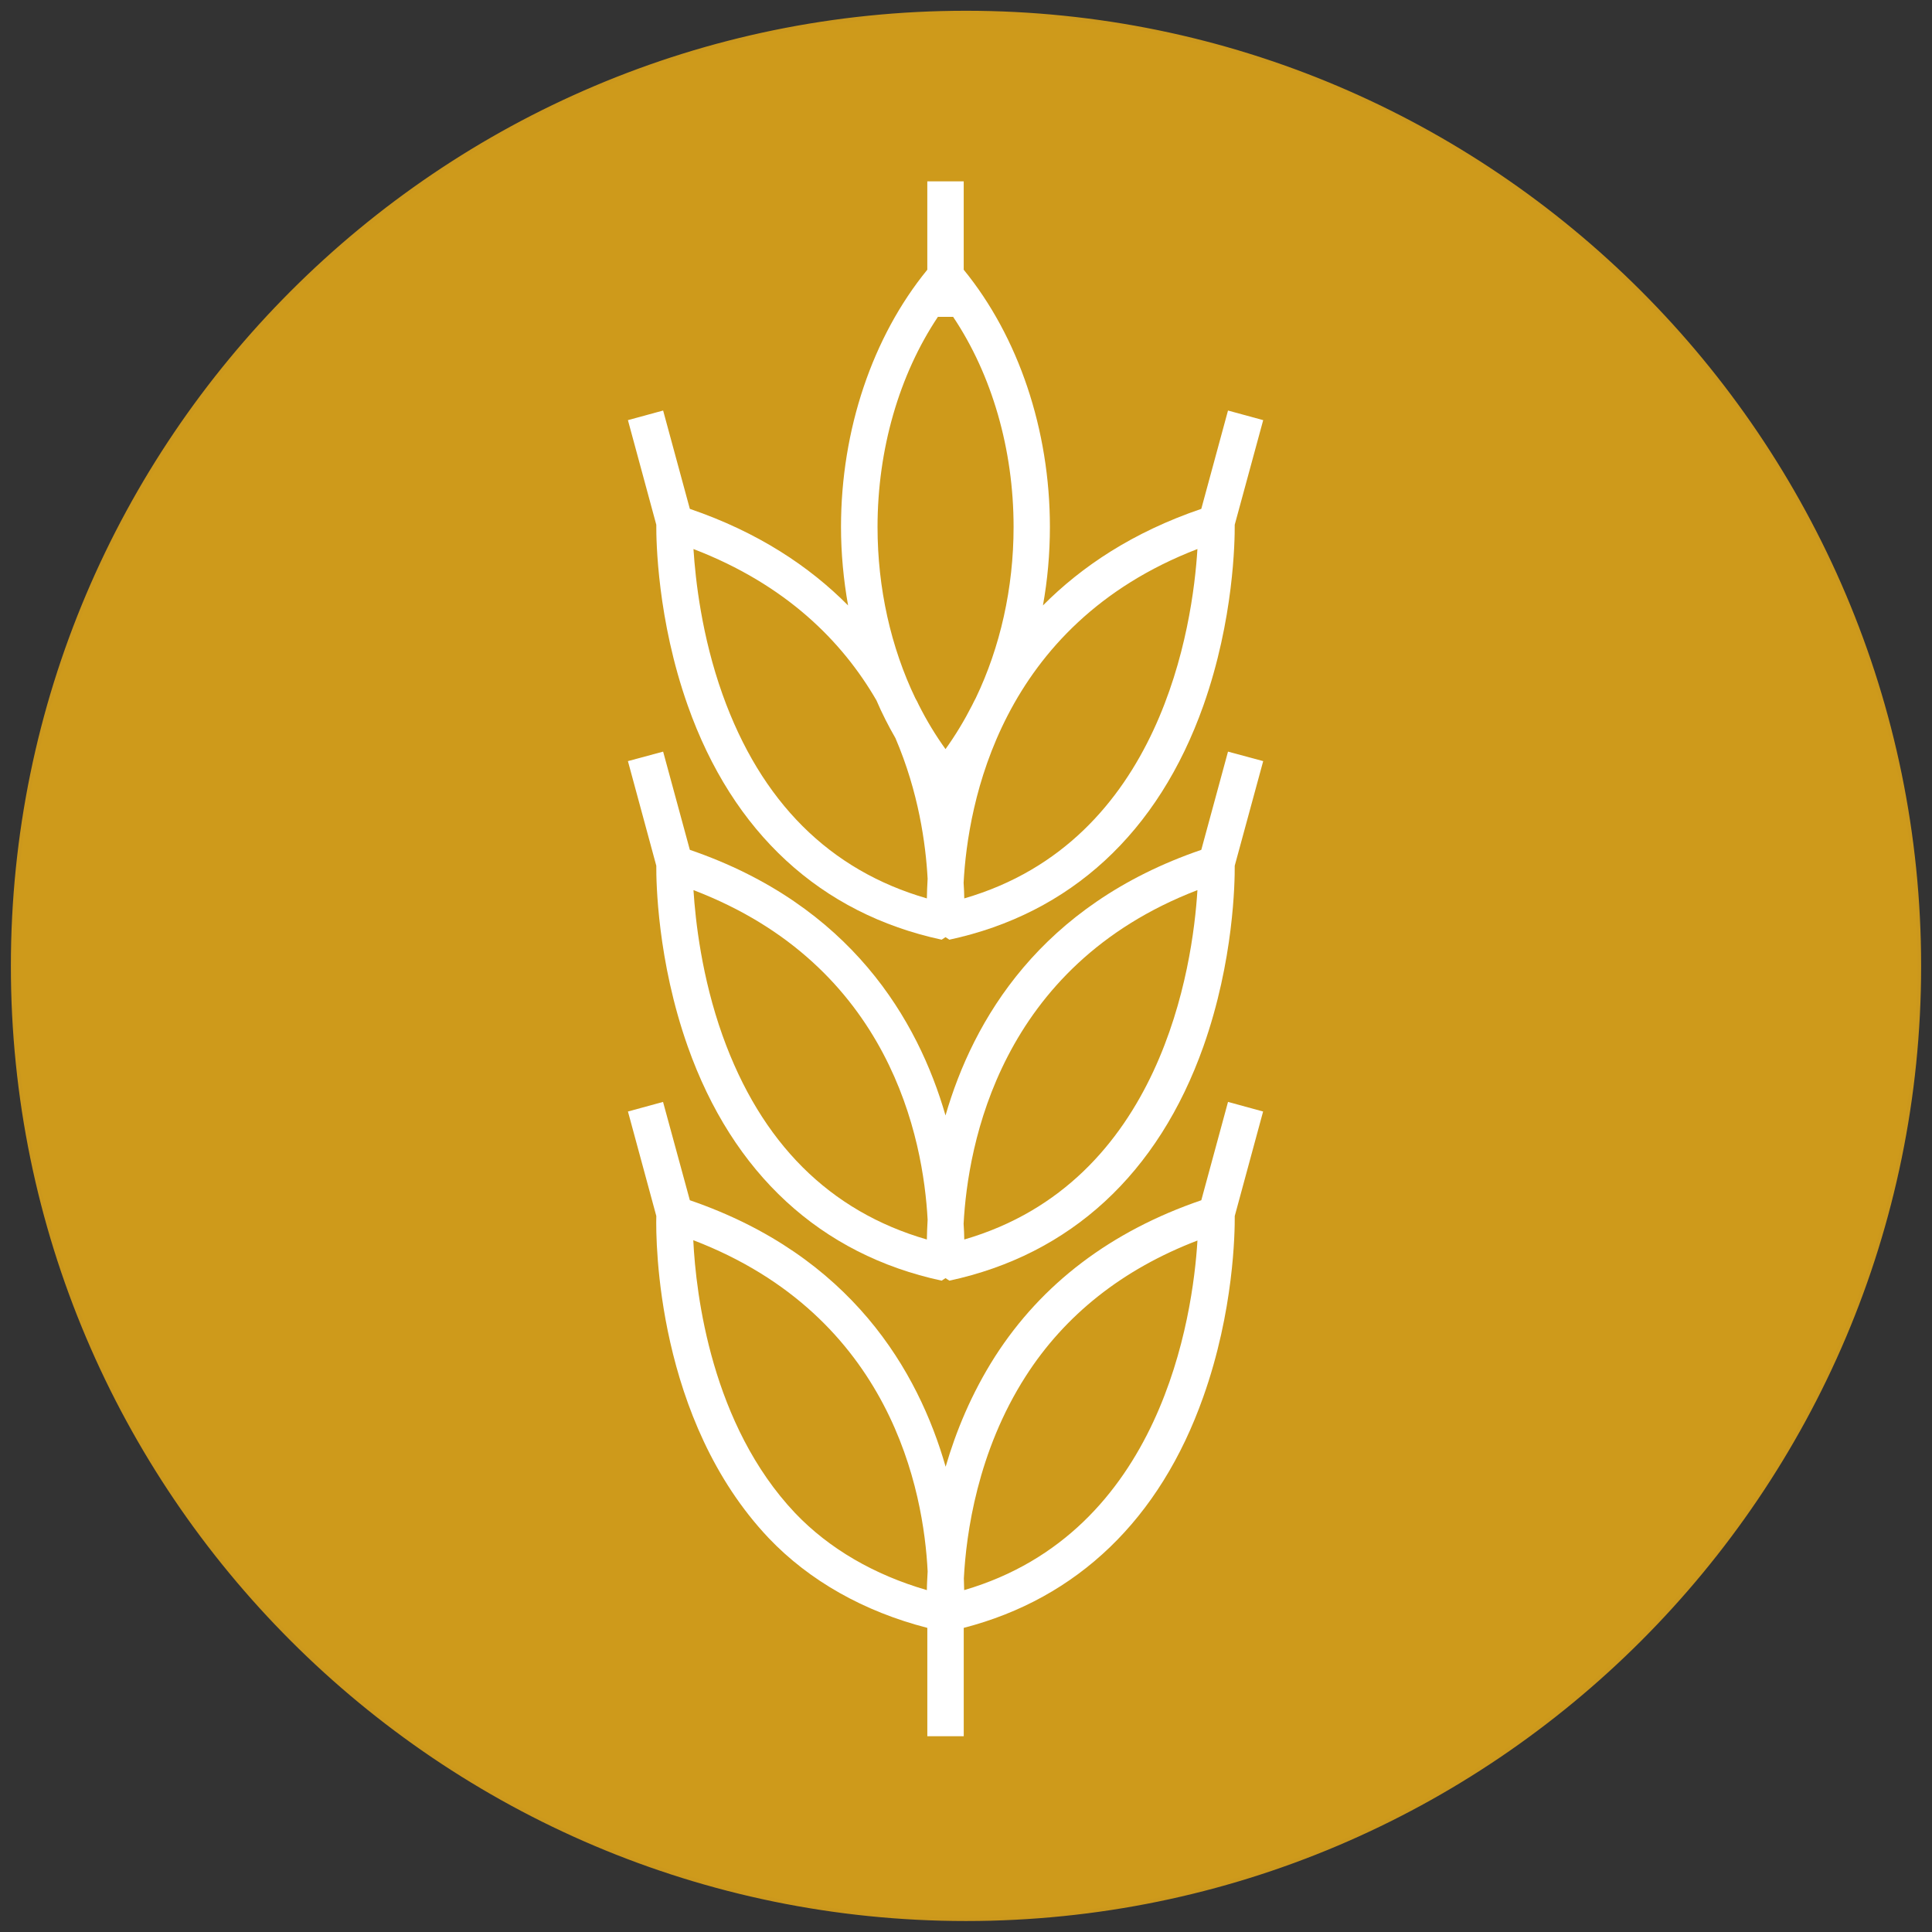
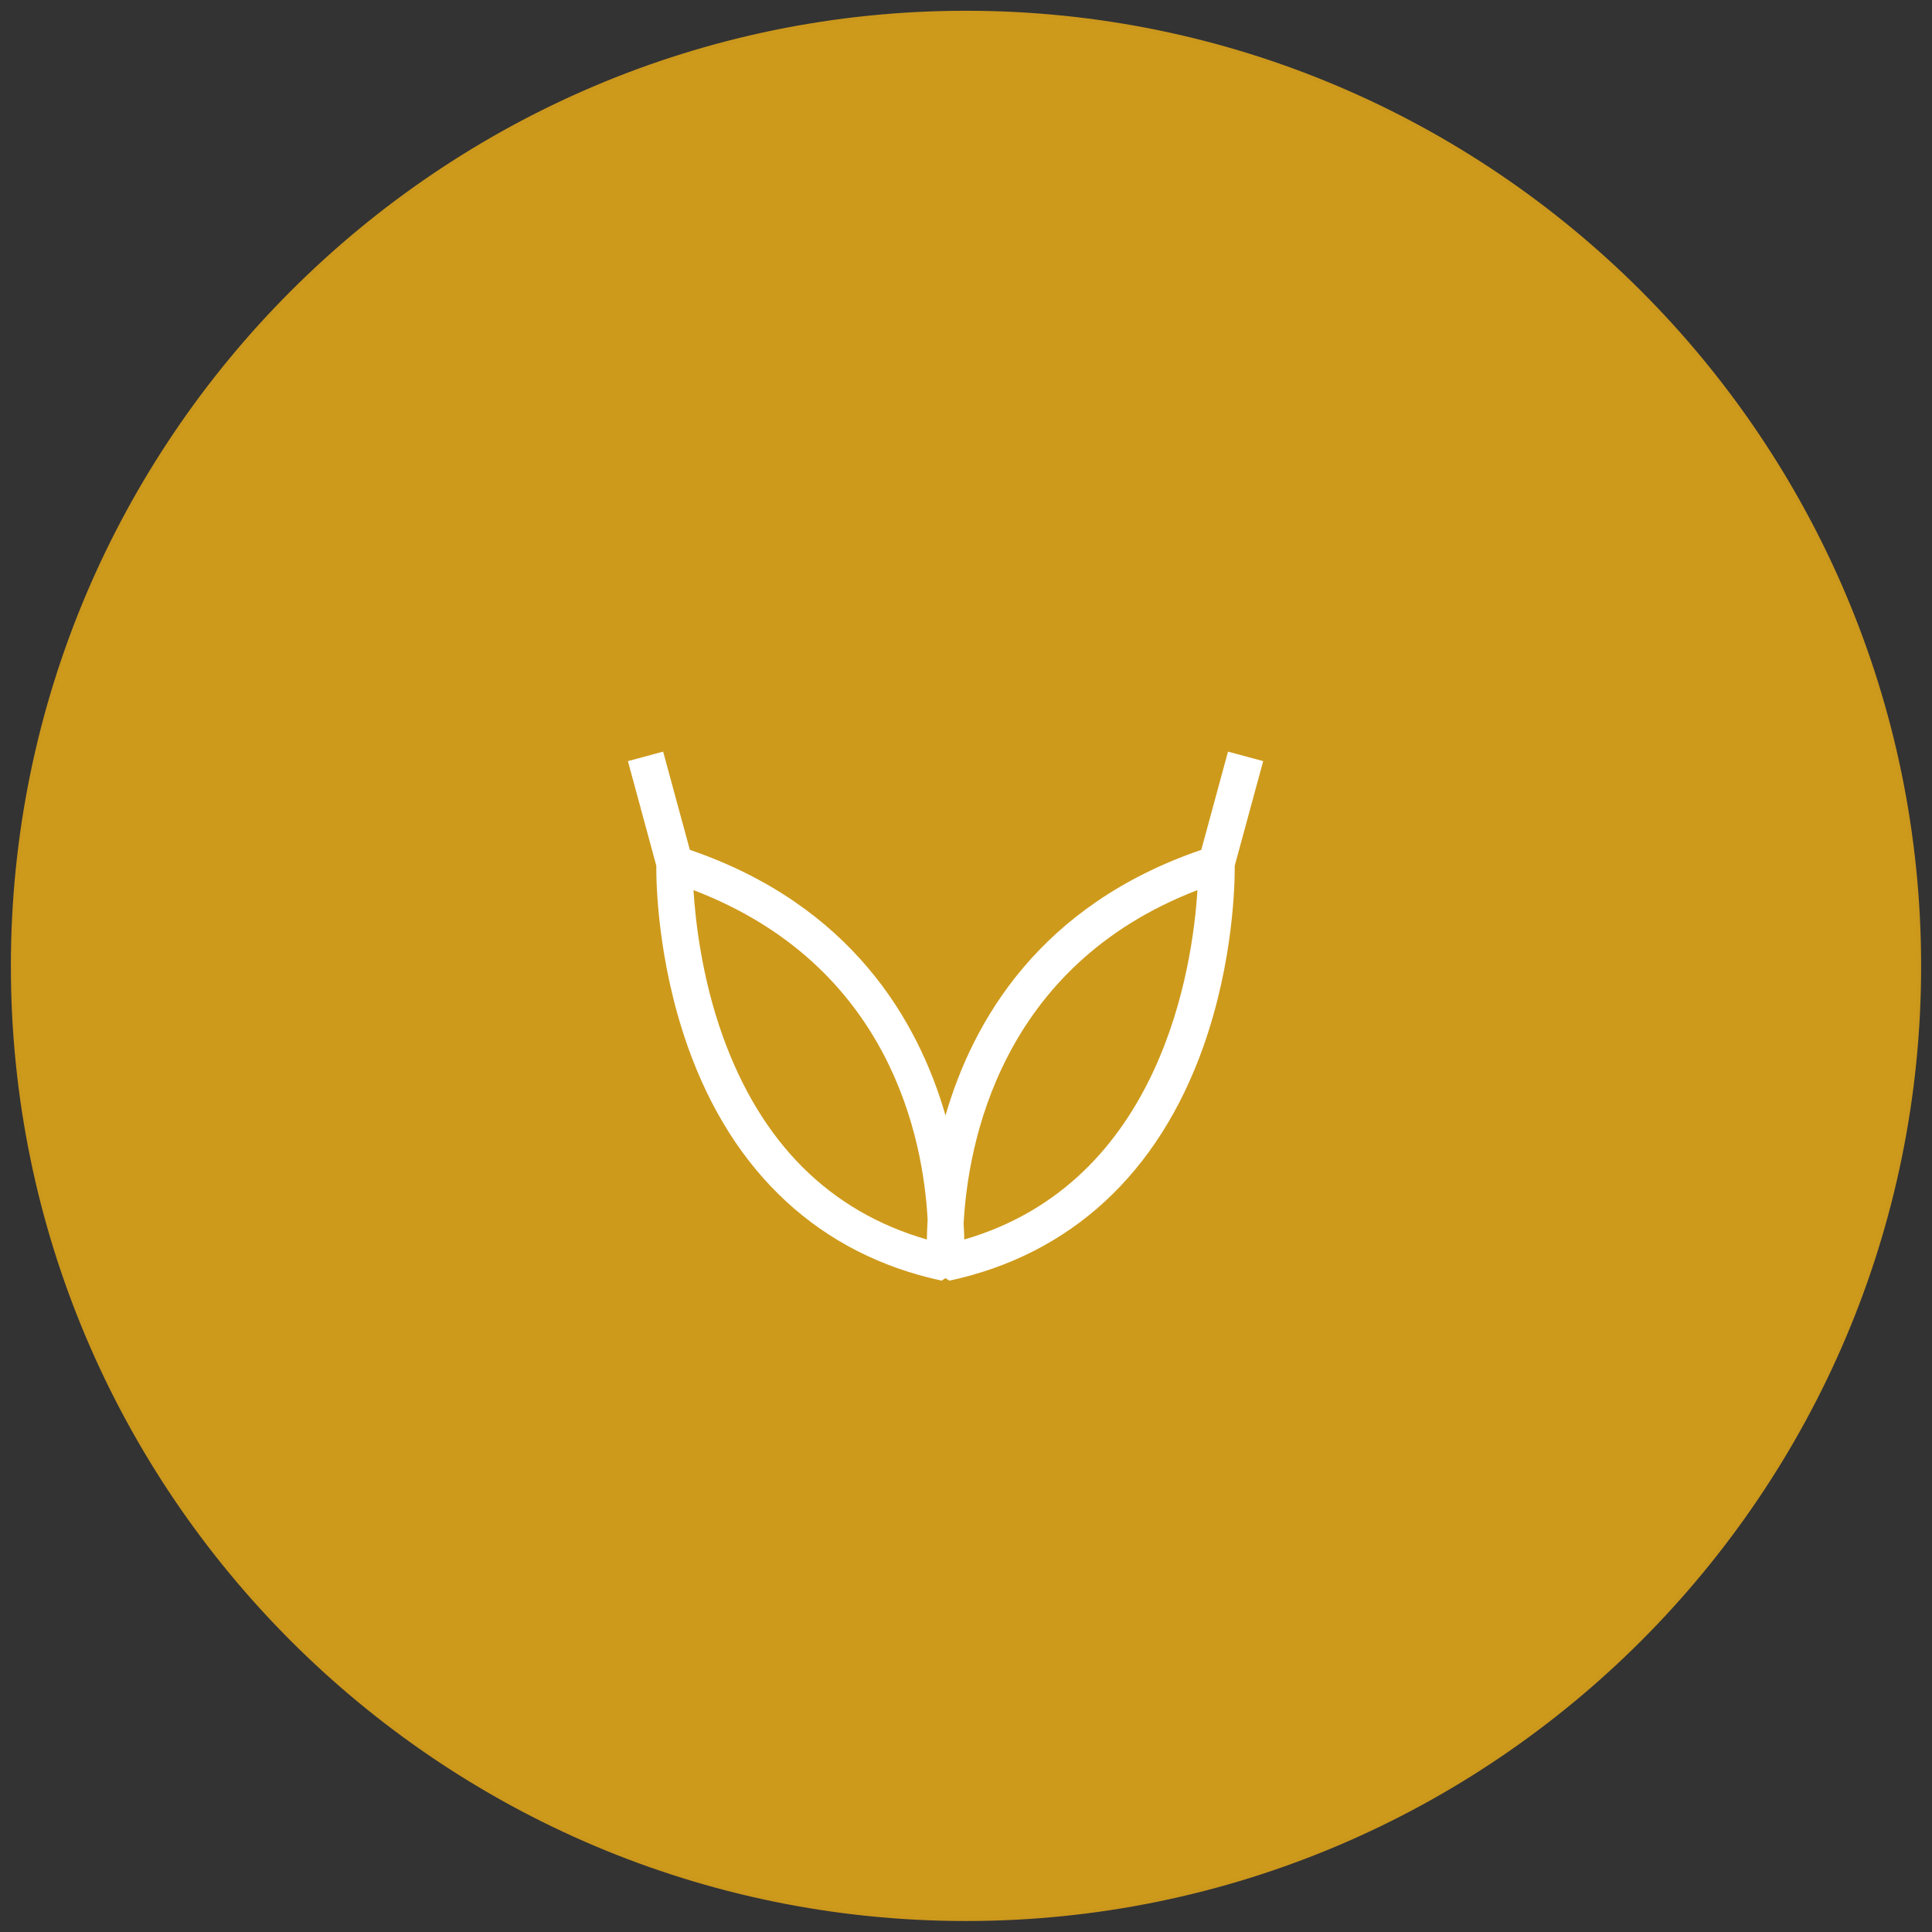
<svg xmlns="http://www.w3.org/2000/svg" width="152" height="152" viewBox="0 0 152 152" fill="none">
  <rect x="0" y="0" width="152" height="152" fill="#333333" stroke="none" />
  <path d="M76 0.991C34.641 0.991 1 34.652 1 76.004C1 117.348 34.641 150.991 76 150.991C117.35 150.991 151 117.348 151 76.004C151 34.652 117.35 0.991 76 0.991Z" fill="#CE9A1B" />
  <path d="M76 0.991C34.641 0.991 1 34.652 1 76.004C1 117.348 34.641 150.991 76 150.991C117.35 150.991 151 117.348 151 76.004C151 34.652 117.35 0.991 76 0.991Z" stroke="#CC981C" stroke-width="0.289" stroke-miterlimit="10" />
-   <path d="M94.512 40.035C89.129 41.867 85.101 44.567 82.054 47.632C82.418 45.617 82.601 43.542 82.601 41.459C82.601 33.818 80.126 26.491 75.82 21.221V14.266H72.956V21.221C68.649 26.491 66.166 33.818 66.166 41.459C66.166 43.542 66.366 45.617 66.722 47.632C63.684 44.567 59.638 41.867 54.273 40.035L52.172 32.299L49.402 33.054L51.634 41.285C51.625 42.518 51.712 48.734 54.108 55.506C57.65 65.525 64.569 71.88 74.084 73.93L74.388 73.73L74.692 73.93C84.215 71.88 91.126 65.525 94.677 55.506C97.073 48.734 97.151 42.518 97.142 41.285L99.382 33.054L96.613 32.299L94.512 40.035ZM69.04 41.459C69.04 35.346 70.75 29.477 73.789 24.928H74.987C78.034 29.477 79.744 35.346 79.744 41.459C79.744 46.277 78.685 50.931 76.767 54.925C76.671 55.098 76.576 55.289 76.489 55.471C75.873 56.678 75.169 57.85 74.388 58.936C73.607 57.85 72.895 56.678 72.278 55.445C72.2 55.272 72.113 55.098 72.018 54.942C70.091 50.931 69.04 46.277 69.04 41.459ZM56.843 54.629C55.21 50.045 54.715 45.652 54.559 43.195C61.843 45.991 66.271 50.471 68.953 55.098C69.396 56.131 69.9 57.121 70.447 58.067C72.27 62.313 72.834 66.402 72.981 69.137C72.947 69.701 72.929 70.231 72.921 70.682C65.264 68.469 59.864 63.086 56.843 54.629ZM75.864 70.682C75.855 70.3 75.846 69.901 75.812 69.45C76.142 63.277 78.633 49.194 94.208 43.195C93.843 49.133 91.421 66.168 75.864 70.682Z" fill="white" />
  <path d="M94.512 66.861C81.828 71.202 76.558 80.266 74.388 87.759C72.226 80.266 66.948 71.202 54.273 66.861L52.172 59.134L49.402 59.881L51.634 68.112C51.625 69.353 51.712 75.561 54.108 82.333C57.65 92.343 64.569 98.707 74.084 100.756L74.388 100.556L74.692 100.756C84.215 98.707 91.126 92.343 94.677 82.333C97.073 75.561 97.151 69.353 97.142 68.112L99.382 59.881L96.613 59.134L94.512 66.861ZM56.843 81.465C55.21 76.88 54.715 72.479 54.559 70.03C70.082 75.969 72.643 89.643 72.981 95.964C72.947 96.528 72.929 97.066 72.921 97.518C65.264 95.304 59.864 89.912 56.843 81.465ZM75.864 97.518C75.855 97.136 75.846 96.728 75.812 96.276C76.142 90.103 78.633 76.021 94.208 70.03C93.843 75.969 91.421 92.994 75.864 97.518Z" fill="white" />
-   <path d="M96.614 86.693L94.513 94.429C87.412 96.86 81.96 100.992 78.279 106.731C76.421 109.648 75.206 112.626 74.398 115.396C72.245 107.877 66.984 98.787 54.274 94.429L52.165 86.693L49.404 87.448L51.635 95.67C51.583 97.702 51.661 111.697 60.482 121.013C63.676 124.364 67.965 126.787 72.957 128.072V136.598H75.822V128.072C84.764 125.762 91.266 119.511 94.661 109.918C97.074 103.146 97.153 96.938 97.144 95.67L99.375 87.448L96.614 86.693ZM54.544 97.572C70.162 103.562 72.671 117.367 72.983 123.635C72.957 124.165 72.922 124.677 72.922 125.102C68.781 123.904 65.222 121.838 62.557 119.042C55.985 112.097 54.752 101.878 54.544 97.572ZM75.857 125.102C75.848 124.807 75.839 124.512 75.831 124.182C76.013 120.666 76.898 114.206 80.692 108.285C83.792 103.441 88.341 99.846 94.21 97.598C93.845 103.545 91.414 120.553 75.857 125.102Z" fill="white" />
</svg>